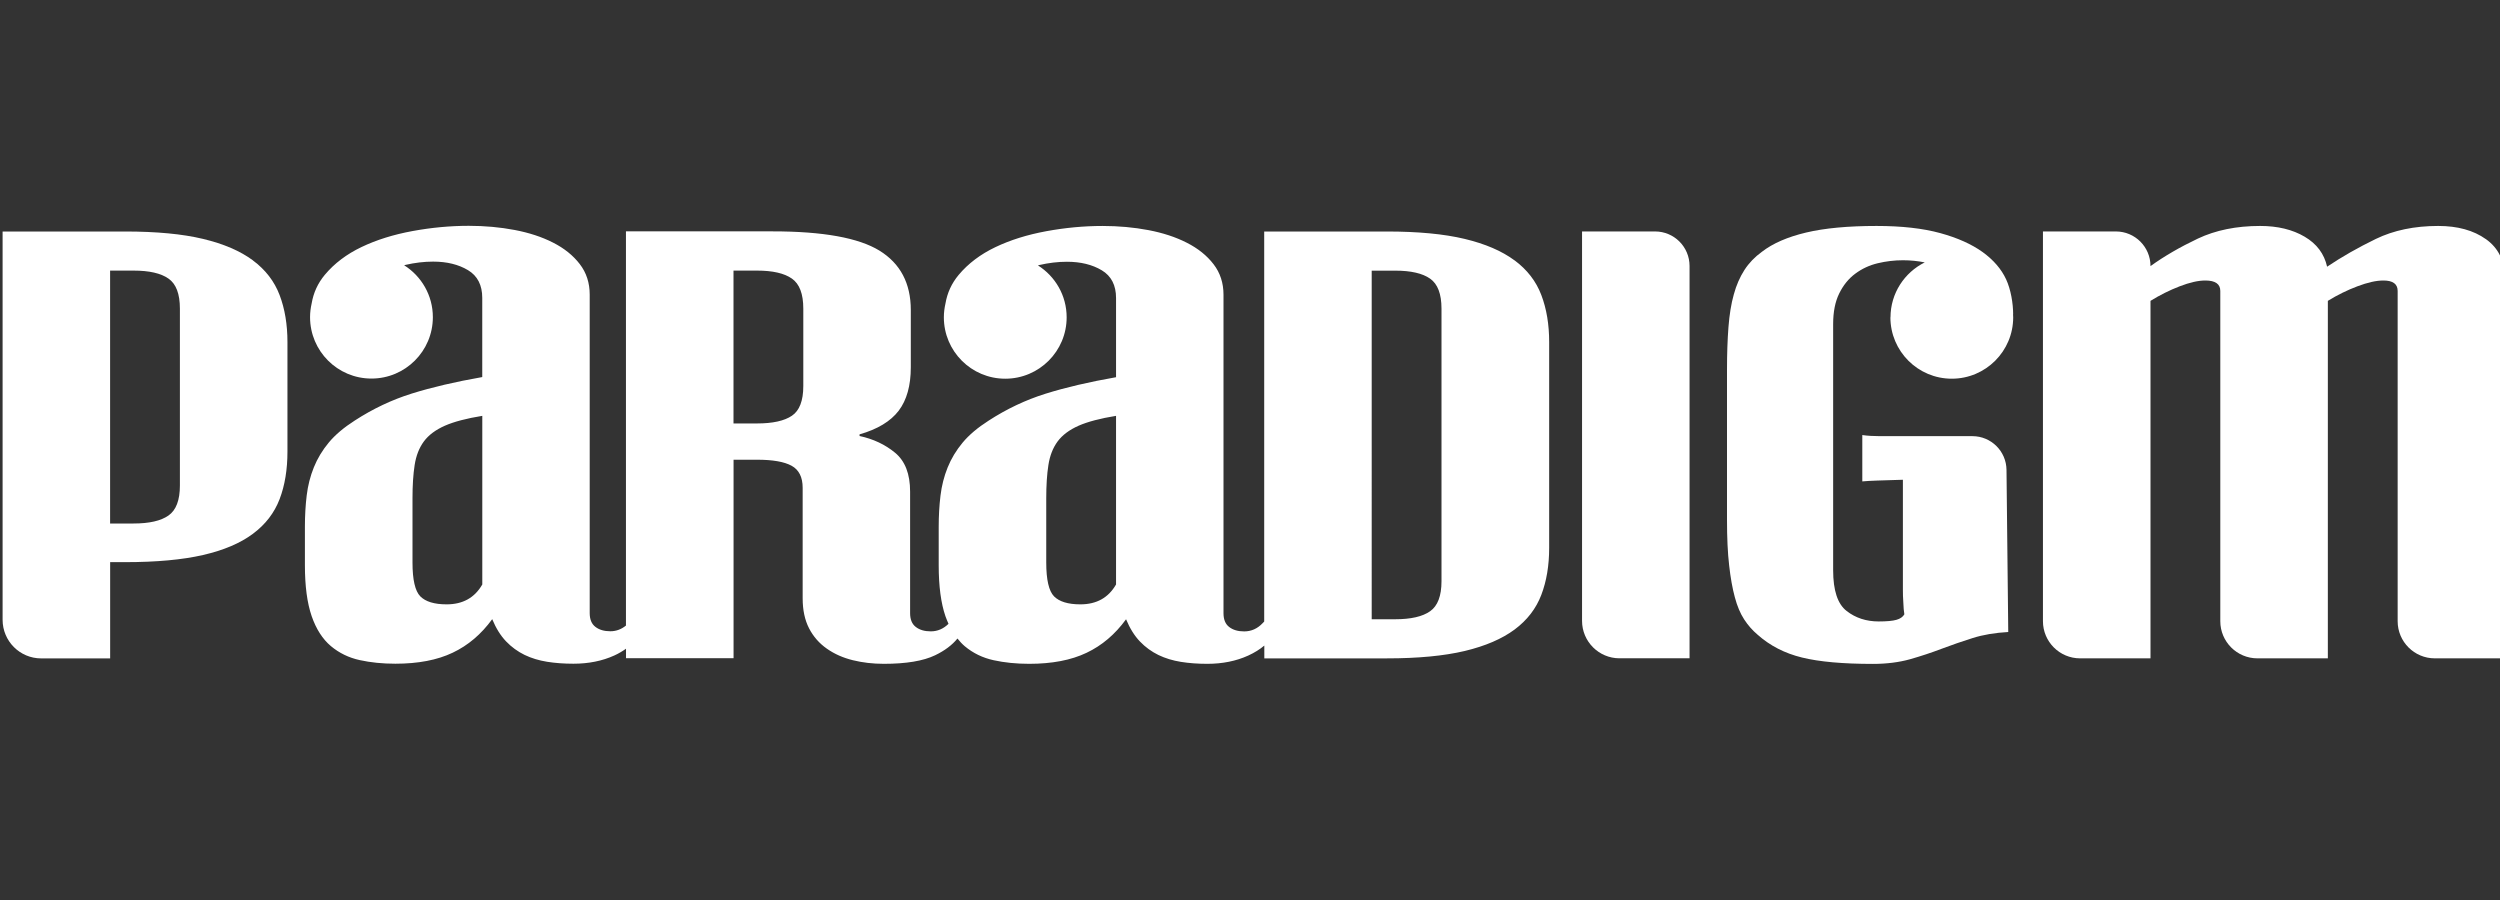
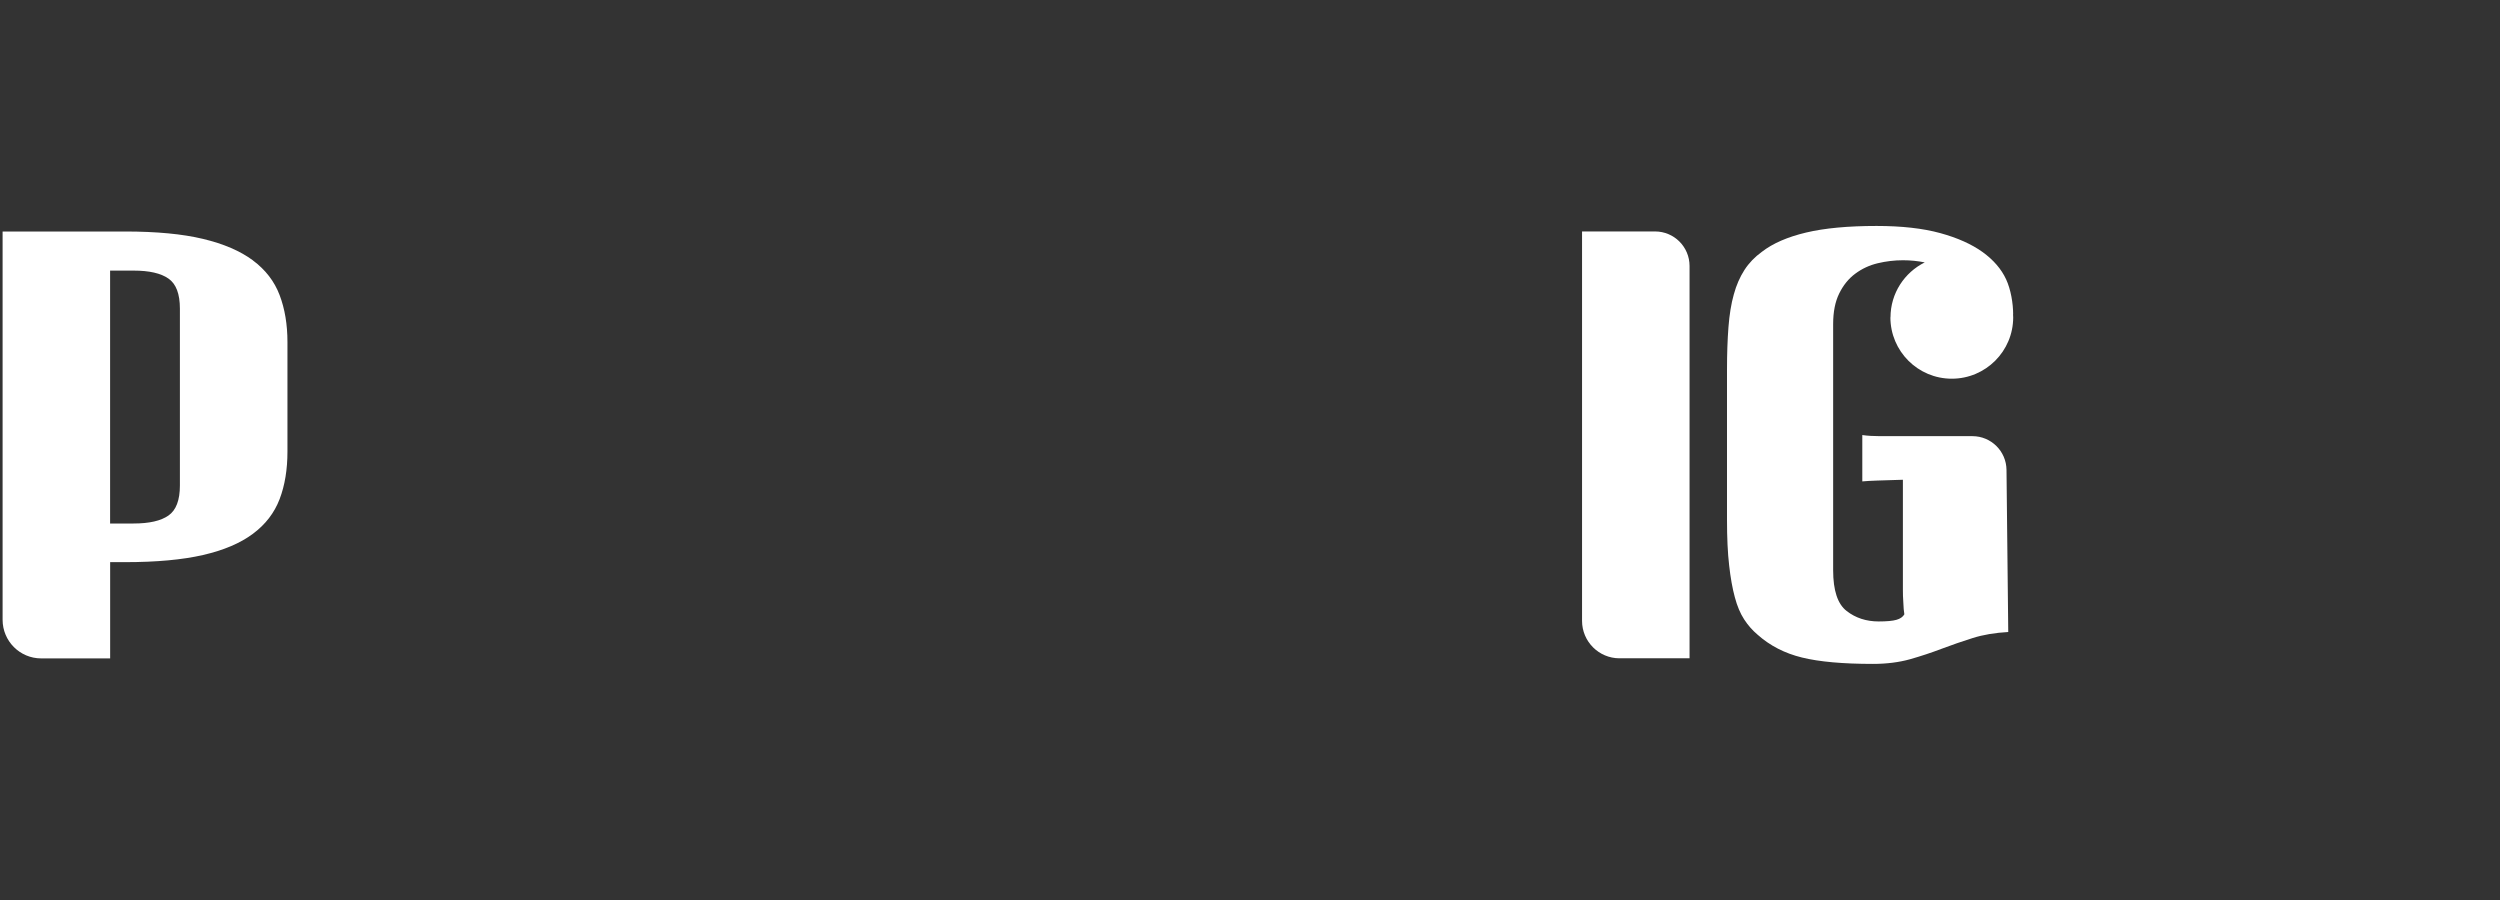
<svg xmlns="http://www.w3.org/2000/svg" width="500" height="180" version="1.1" viewBox="0 0 500 180">
  <rect x="0" y="0" width="500" height="180" fill="#333333" stroke="none" />
  <defs>
    <style>
      .cls-1 {
        fill: #fff;
      }
    </style>
  </defs>
  <g>
    <g id="Layer_1">
      <g id="Layer_1-2" data-name="Layer_1">
        <g>
          <path class="cls-1" d="M50.58,52.07c-2.52-1.87-5.84-3.3-9.97-4.29-4.13-.99-9.33-1.48-15.59-1.48H.52v77.66c0,4.26,3.45,7.72,7.72,7.72h13.79v-19.25h2.99c6.27,0,11.47-.48,15.59-1.43,4.13-.95,7.45-2.36,9.97-4.24,2.51-1.87,4.29-4.18,5.34-6.93s1.57-5.92,1.57-9.51v-21.9c0-3.52-.52-6.65-1.57-9.41-1.04-2.75-2.83-5.06-5.34-6.93h0ZM35.98,97.11c0,2.93-.76,4.93-2.28,5.99-1.52,1.07-3.85,1.6-6.98,1.6h-4.7v-50.58h4.7c3.13,0,5.46.53,6.98,1.6,1.52,1.06,2.28,3.06,2.28,6v35.4h0Z" />
-           <path class="cls-1" d="M302.9,52.07c-2.52-1.87-5.84-3.3-9.97-4.29-4.13-.99-9.33-1.48-15.59-1.48h-24.5v78.01l-.31.32c-1.04,1.1-2.28,1.65-3.7,1.65-1.23,0-2.23-.29-2.99-.88-.76-.58-1.14-1.5-1.14-2.75v-63.71c0-2.34-.66-4.38-1.99-6.1-1.33-1.73-3.11-3.16-5.34-4.29-2.23-1.14-4.8-1.98-7.69-2.53s-5.96-.83-9.18-.83c-3.7,0-7.46.35-11.25,1.05-3.8.7-7.19,1.76-10.18,3.19s-5.44,3.28-7.34,5.55c-1.41,1.69-2.28,3.6-2.64,5.73-.2.89-.32,1.8-.32,2.75,0,6.78,5.5,12.28,12.28,12.28s12.28-5.5,12.28-12.28c0-4.37-2.29-8.2-5.74-10.38.08-.02.16-.05.24-.07,1.9-.44,3.75-.66,5.55-.66,2.76,0,5.08.57,6.98,1.71s2.85,2.99,2.85,5.55v15.83c-5.41.95-10.11,2.05-14.1,3.3s-7.78,3.05-11.39,5.39c-2.19,1.4-3.92,2.86-5.2,4.4-1.28,1.54-2.28,3.2-2.99,4.96-.71,1.76-1.19,3.63-1.43,5.61s-.36,4.08-.36,6.27v7.7c0,4.18.45,7.57,1.35,10.18.19.53.4,1.03.61,1.51-1.01,1-2.19,1.51-3.55,1.51-1.23,0-2.23-.29-2.99-.88-.76-.58-1.14-1.5-1.14-2.75v-24.32c0-3.53-1-6.11-2.99-7.76s-4.37-2.77-7.12-3.36v-.33c3.61-1.03,6.21-2.61,7.83-4.73,1.61-2.12,2.42-5.02,2.42-8.69v-11.44c0-5.35-2.09-9.31-6.27-11.89-4.18-2.56-11.3-3.85-21.36-3.85h-29.34v78.84c-.91.74-1.95,1.14-3.12,1.14-1.23,0-2.23-.29-2.99-.88-.76-.58-1.14-1.5-1.14-2.75v-63.71c0-2.34-.66-4.38-1.99-6.1-1.33-1.73-3.11-3.16-5.34-4.29-2.23-1.14-4.8-1.98-7.69-2.53s-5.96-.83-9.18-.83c-3.7,0-7.46.35-11.25,1.05-3.8.7-7.19,1.76-10.18,3.19s-5.44,3.28-7.34,5.55c-1.41,1.69-2.28,3.6-2.64,5.73-.2.89-.32,1.8-.32,2.75,0,6.78,5.5,12.28,12.28,12.28s12.28-5.5,12.28-12.28c0-4.37-2.29-8.2-5.74-10.38.08-.02.16-.05.24-.07,1.9-.44,3.75-.66,5.55-.66,2.76,0,5.08.57,6.98,1.71s2.85,2.99,2.85,5.55v15.83c-5.41.95-10.11,2.05-14.1,3.3s-7.78,3.05-11.39,5.39c-2.19,1.4-3.92,2.86-5.2,4.4-1.28,1.54-2.28,3.2-2.99,4.96-.71,1.76-1.19,3.63-1.43,5.61s-.36,4.08-.36,6.27v7.7c0,4.18.45,7.57,1.35,10.18.9,2.6,2.19,4.6,3.85,6,1.66,1.39,3.58,2.32,5.77,2.8,2.18.48,4.56.72,7.12.72,4.55,0,8.38-.73,11.46-2.2,3.09-1.46,5.72-3.7,7.91-6.71.76,1.83,1.69,3.32,2.78,4.45,1.09,1.14,2.33,2.03,3.7,2.7,1.37.66,2.87,1.11,4.49,1.37,1.61.26,3.37.39,5.27.39,3.03,0,5.77-.55,8.19-1.65.88-.4,1.64-.86,2.33-1.35v1.9h21.51v-39.7h4.7c3.13,0,5.43.4,6.91,1.21,1.47.81,2.21,2.28,2.21,4.41v22.1c0,2.35.43,4.35,1.28,6s2.04,3.01,3.56,4.07c1.52,1.07,3.25,1.83,5.2,2.31s4.01.72,6.2.72c4.46,0,7.88-.57,10.25-1.71,1.94-.93,3.41-2.05,4.47-3.35.45.57.93,1.09,1.46,1.54,1.66,1.39,3.58,2.32,5.77,2.8,2.18.48,4.56.72,7.12.72,4.55,0,8.38-.73,11.46-2.2,3.09-1.46,5.72-3.7,7.91-6.71.76,1.83,1.69,3.32,2.78,4.45,1.09,1.14,2.33,2.03,3.7,2.7,1.37.66,2.87,1.11,4.49,1.37,1.61.26,3.37.39,5.27.39,3.03,0,5.77-.55,8.19-1.65,1.27-.58,2.33-1.25,3.22-2v2.56h24.5c6.27,0,11.47-.5,15.59-1.48,4.13-.99,7.45-2.42,9.97-4.29,2.51-1.87,4.29-4.18,5.34-6.93s1.57-5.89,1.57-9.41v-41.15c0-3.52-.52-6.65-1.57-9.41-1.04-2.75-2.83-5.06-5.34-6.93h-.02ZM96.45,116.91c-1.52,2.64-3.89,3.96-7.12,3.96-2.47,0-4.22-.54-5.27-1.6-1.04-1.06-1.56-3.32-1.56-6.77v-12.84c0-2.57.14-4.79.43-6.65.29-1.87.9-3.44,1.85-4.73.95-1.28,2.35-2.32,4.2-3.14,1.85-.81,4.34-1.46,7.48-1.97v33.74h-.01ZM160.66,77.21c0,2.93-.76,4.92-2.28,5.94-1.52,1.03-3.85,1.54-6.98,1.54h-4.7v-30.57h4.7c3.13,0,5.46.53,6.98,1.6,1.52,1.06,2.28,3.06,2.28,6v15.5h0ZM223.2,116.91c-1.52,2.64-3.89,3.96-7.12,3.96-2.47,0-4.22-.54-5.27-1.6-1.04-1.06-1.56-3.32-1.56-6.77v-12.84c0-2.57.14-4.79.43-6.65.29-1.87.9-3.44,1.85-4.73.95-1.28,2.35-2.32,4.2-3.14,1.85-.81,4.34-1.46,7.48-1.97v33.74h-.01ZM288.3,116.25c0,2.93-.76,4.94-2.28,6-1.52,1.07-3.85,1.6-6.98,1.6h-4.7V54.13h4.7c3.13,0,5.46.53,6.98,1.6,1.52,1.06,2.28,3.06,2.28,6v54.53h0Z" />
          <path class="cls-1" d="M331.01,46.29h-14.6v77.88c0,4.14,3.36,7.49,7.49,7.49h14.01V53.19c0-3.81-3.09-6.9-6.9-6.9Z" />
-           <path class="cls-1" d="M497.18,47.83c-2.47-1.76-5.65-2.64-9.54-2.64-4.75,0-8.9.87-12.46,2.59-3.56,1.73-6.81,3.58-9.76,5.56-.57-2.57-2.06-4.57-4.49-6s-5.39-2.15-8.9-2.15c-4.75,0-8.9.85-12.46,2.53-3.56,1.69-6.72,3.52-9.47,5.5,0-3.83-3.1-6.93-6.93-6.93h-14.58v77.95c0,4.1,3.33,7.43,7.43,7.43h14.08V60.17c1.9-1.17,3.84-2.14,5.84-2.91s3.7-1.16,5.13-1.16c1.99,0,2.99.7,2.99,2.09v66.05c0,4.1,3.33,7.43,7.43,7.43h14.08V60.17c1.9-1.17,3.87-2.14,5.91-2.91s3.77-1.16,5.2-1.16c1.9,0,2.85.7,2.85,2.09v66.05c0,4.1,3.33,7.43,7.43,7.43h13.93V55.32c0-3.23-1.23-5.72-3.7-7.49h-.01Z" />
          <path class="cls-1" d="M378.08,63.46c0,6.78,5.5,12.28,12.28,12.28s12.28-5.5,12.28-12.28c0-.2-.02-.39-.03-.59h.02c0-2.19-.46-4.96-1.41-7.01s-2.52-3.87-4.7-5.45c-2.19-1.57-5.01-2.84-8.47-3.79-3.46-.95-7.71-1.43-12.74-1.43-5.7,0-10.4.44-14.1,1.32s-6.65,2.16-8.83,3.85c-1.43,1.03-2.59,2.24-3.49,3.63-.9,1.4-1.62,3.02-2.13,4.9-.53,1.87-.88,4.06-1.07,6.55-.19,2.49-.29,5.32-.29,8.47v30.04c0,3.6.14,6.64.43,9.13.28,2.5.66,4.62,1.14,6.38.47,1.77,1.09,3.23,1.85,4.4.76,1.18,1.66,2.2,2.7,3.08,2.47,2.2,5.44,3.73,8.9,4.57,3.46.85,8.19,1.27,14.17,1.27,2.75,0,5.22-.32,7.41-.93,2.18-.62,4.29-1.32,6.34-2.1,2.04-.77,4.1-1.48,6.19-2.14s4.46-1.06,7.12-1.21l-.35-32.43c-.04-3.73-3.08-6.74-6.81-6.74h-18.54c-1.28,0-2.45-.07-3.49-.22v9.27c.76-.07,1.76-.13,2.99-.17,1.23-.03,2.94-.09,5.13-.16v22.03c0,1.43.02,1,.07,2.24.05,1.25.12,2.13.22,2.64-.29.52-.81.88-1.57,1.1s-1.95.33-3.56.33c-2.47,0-4.61-.69-6.41-2.09-1.8-1.39-2.7-4.1-2.7-8.14v-49.26c0-2.42.4-4.45,1.21-6.1s1.87-2.97,3.21-3.96c1.33-.99,2.82-1.69,4.49-2.09,1.66-.4,3.35-.6,5.05-.6,1.51,0,2.96.15,4.36.43-4.05,2.01-6.85,6.17-6.85,11l-.02-.02Z" />
        </g>
      </g>
    </g>
  </g>
</svg>